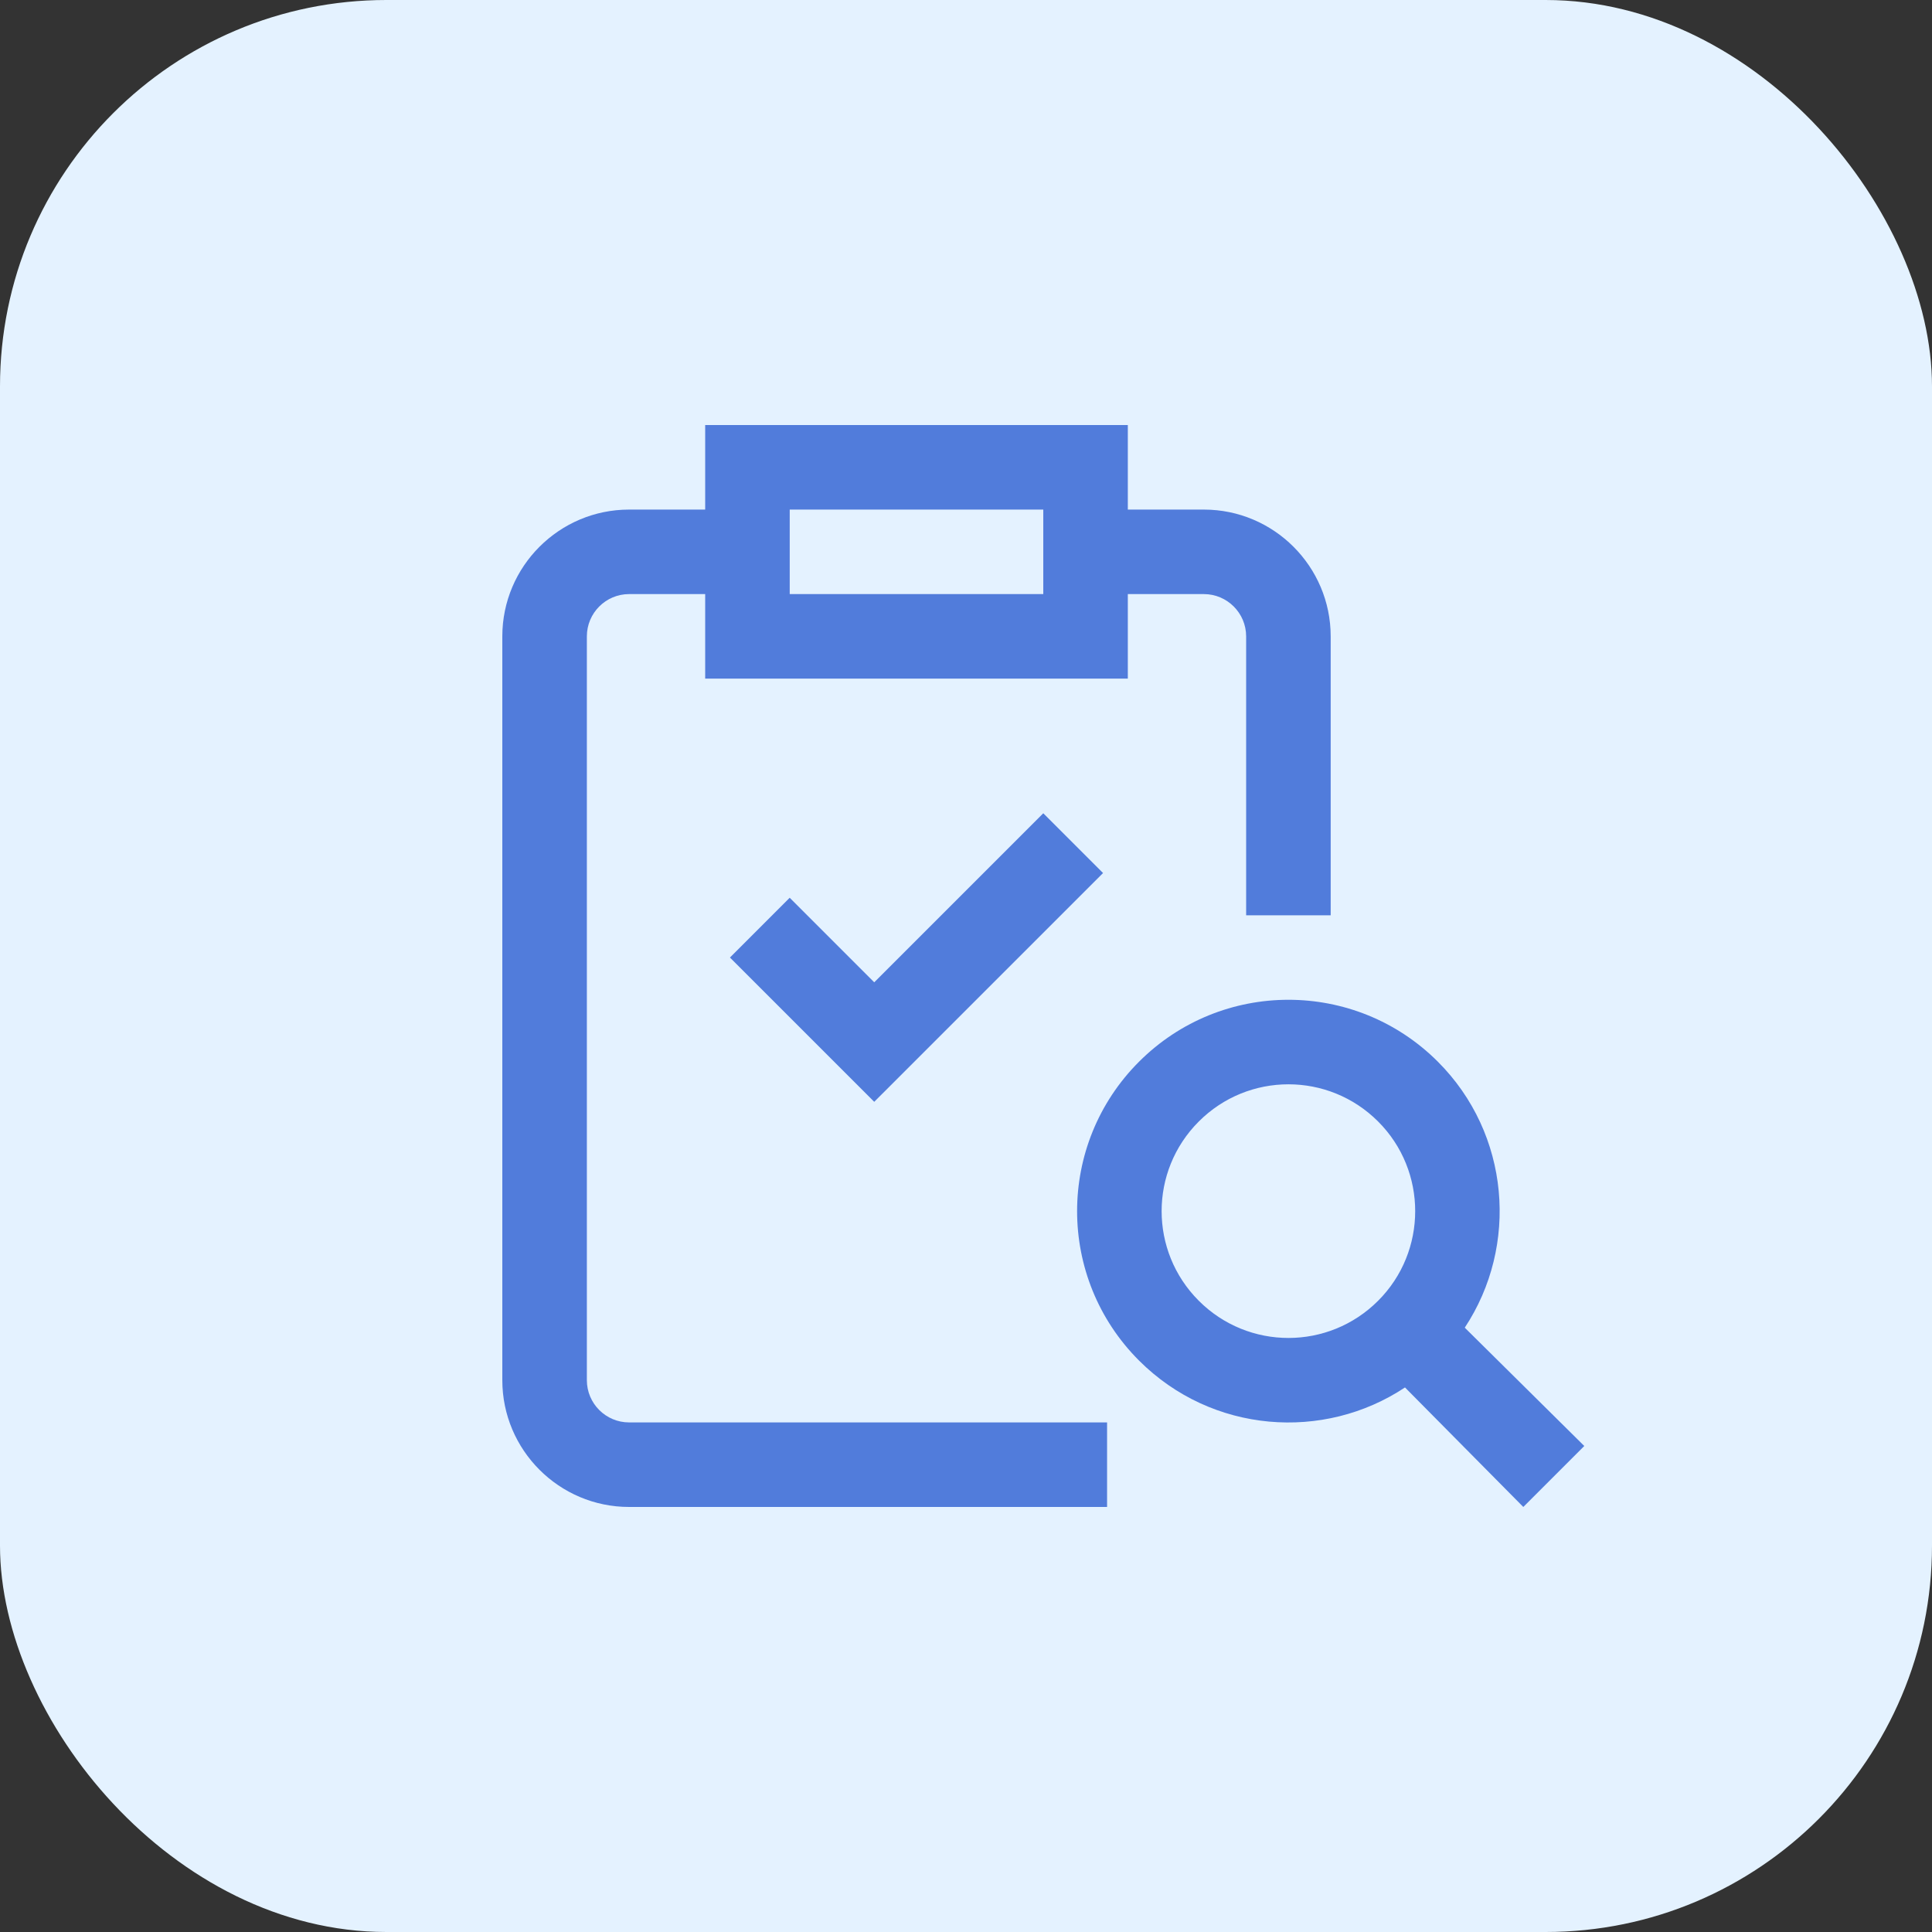
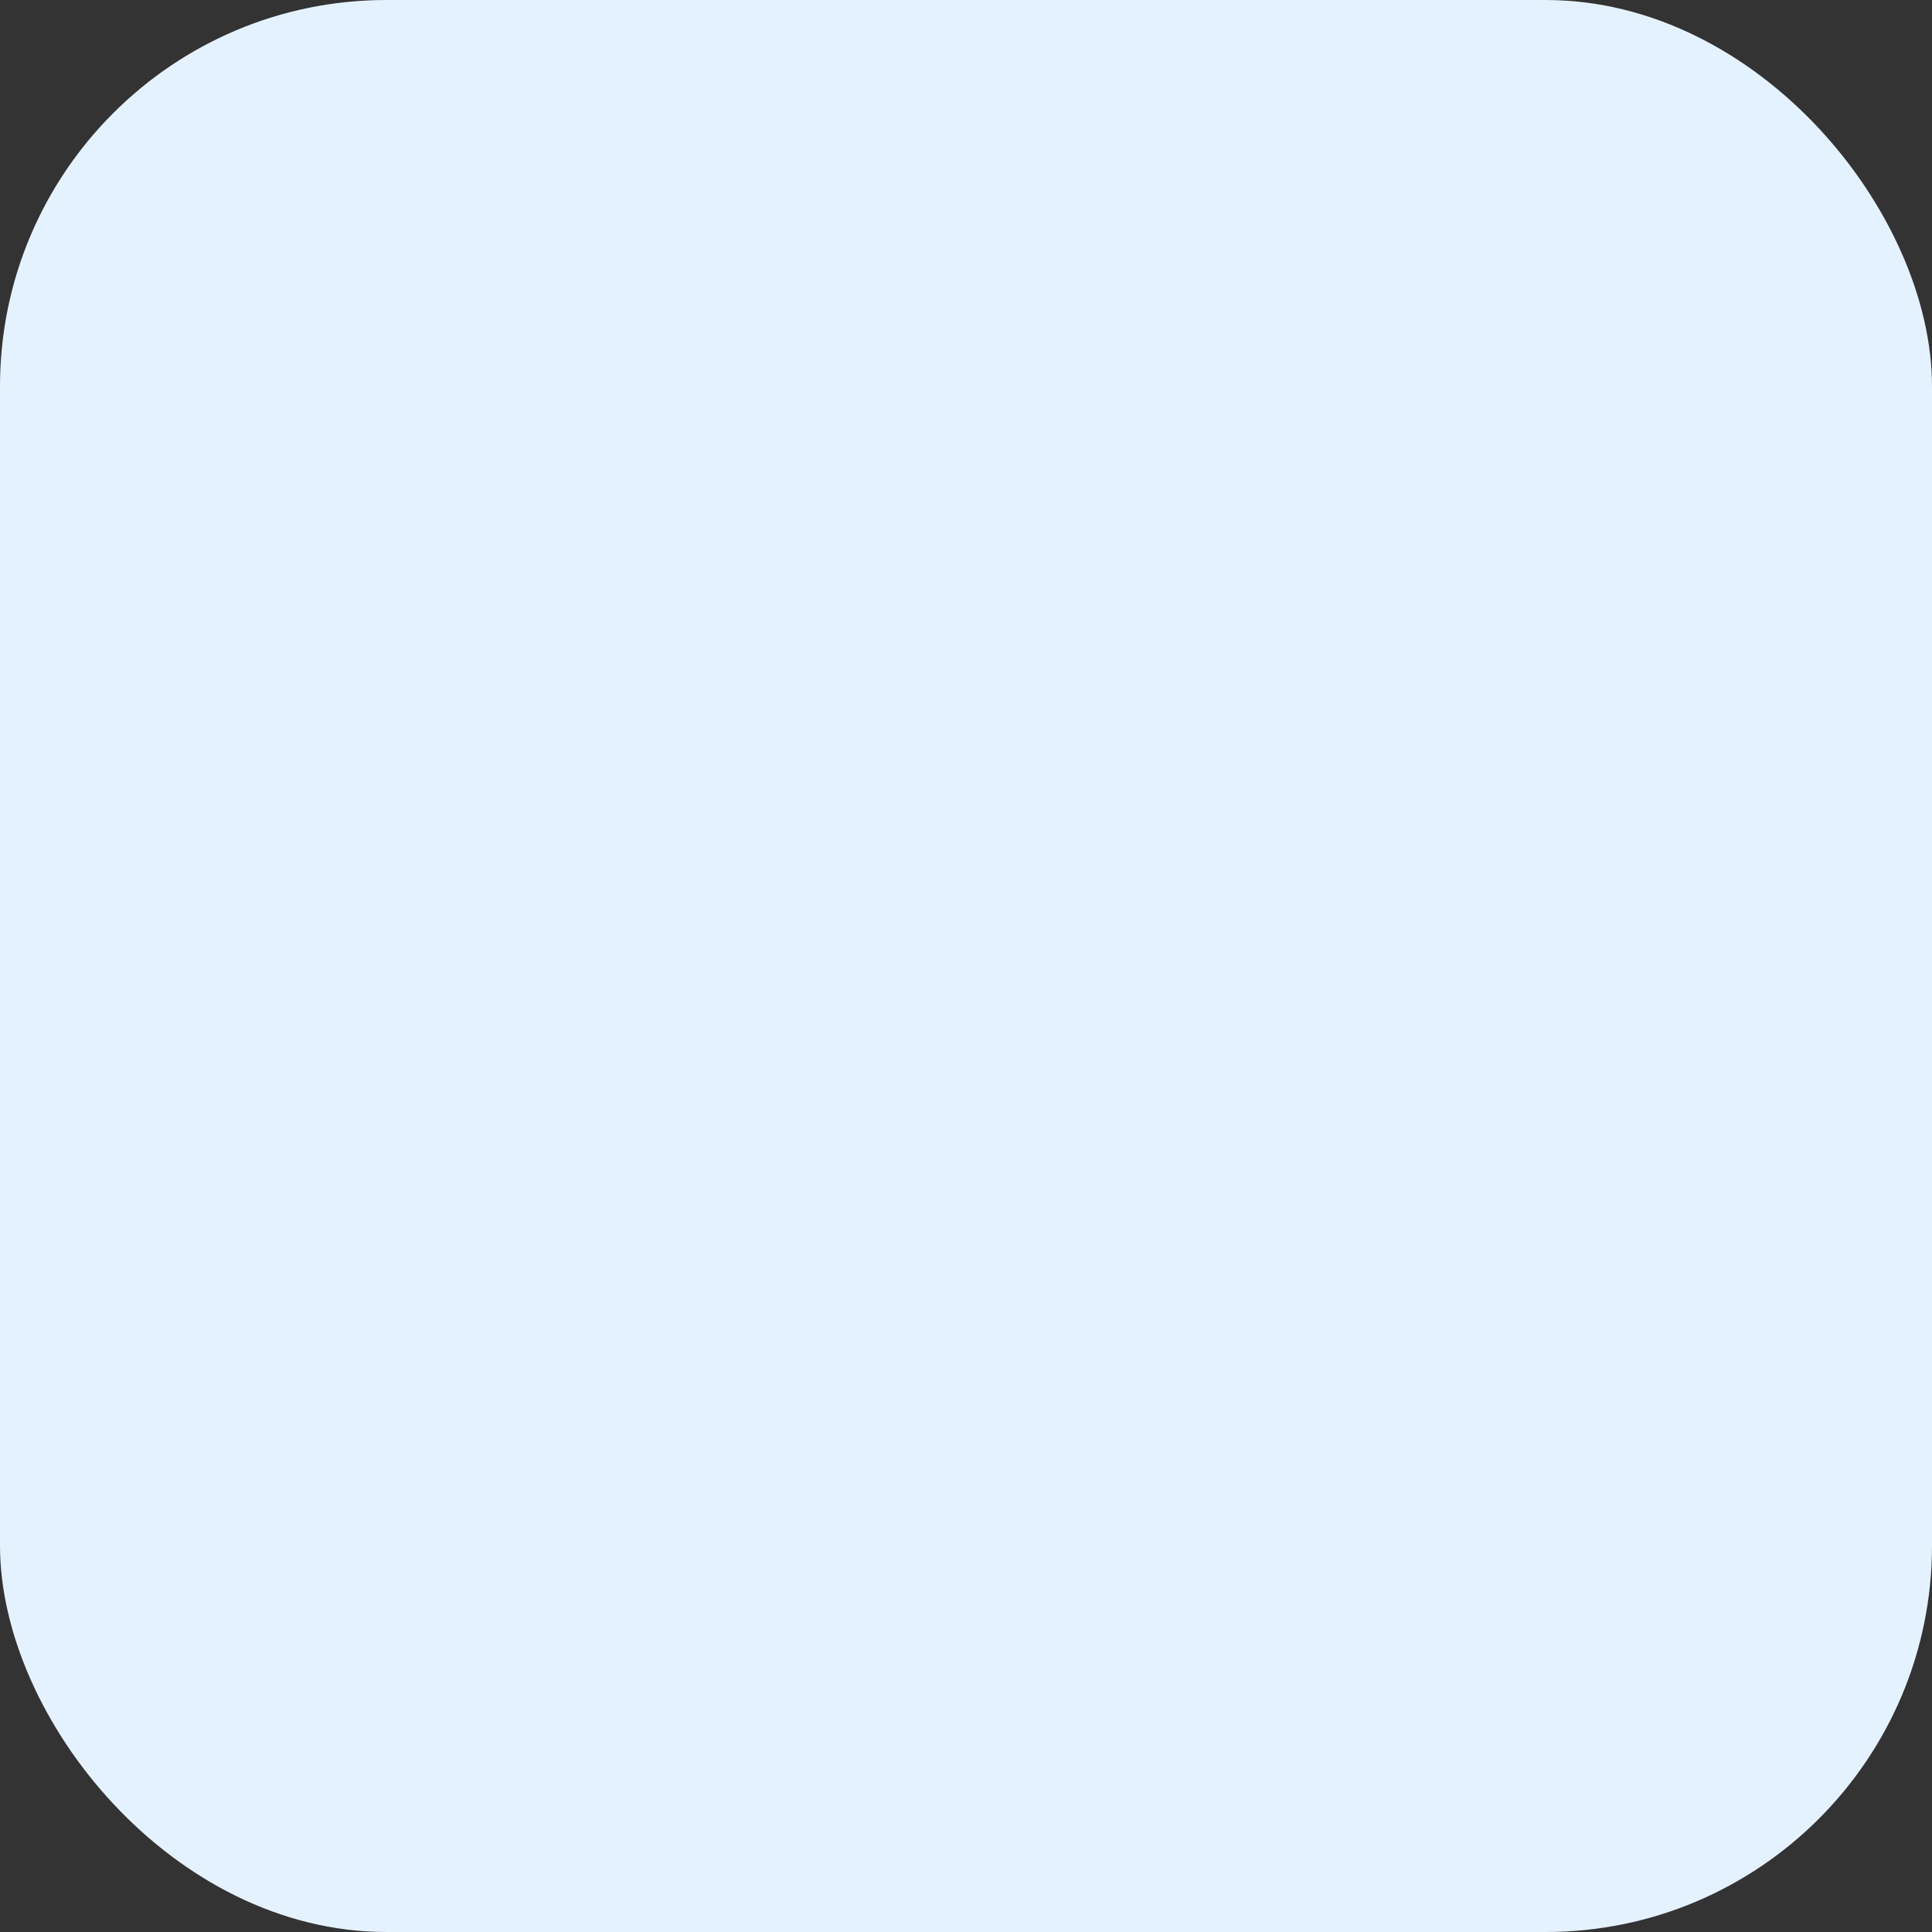
<svg xmlns="http://www.w3.org/2000/svg" width="50" height="50" viewBox="0 0 50 50" fill="none">
  <rect x="0" y="0" width="50" height="50" fill="#333333" stroke="none" />
  <rect width="50" height="50" rx="10" fill="#E4F2FF" />
  <g clip-path="url(#clip0_20999_3333)">
-     <path d="M15.188 35.719V16.469C15.188 15.866 15.678 15.375 16.281 15.375H18.25V17.562H29.188V15.375H31.156C31.759 15.375 32.25 15.866 32.25 16.469V23.688H34.438V16.469C34.438 14.659 32.965 13.188 31.156 13.188H29.188V11H18.25V13.188H16.281C14.472 13.188 13 14.659 13 16.469V35.719C13 37.528 14.472 39 16.281 39H28.651V36.812H16.281C15.678 36.812 15.188 36.322 15.188 35.719ZM27 13.188V15.375H20.438V13.188H27Z" fill="#517CDB" />
    <path d="M41.001 37.422L37.908 34.36C39.311 32.238 39.08 29.345 37.212 27.477C35.075 25.34 31.615 25.34 29.478 27.477C27.341 29.614 27.341 33.074 29.478 35.211C31.366 37.099 34.26 37.303 36.361 35.907L39.423 39L41.001 37.422ZM31.025 33.664C29.742 32.382 29.742 30.306 31.025 29.024C32.307 27.741 34.383 27.741 35.665 29.024C36.945 30.303 36.945 32.385 35.665 33.664C34.383 34.947 32.307 34.947 31.025 33.664Z" fill="#517CDB" />
-     <path d="M20.437 23.234L18.891 24.781L22.625 28.515L28.547 22.594L27 21.047L22.625 25.422L20.437 23.234Z" fill="#517CDB" />
  </g>
  <defs>
    <clipPath id="clip0_20999_3333">
-       <rect width="28" height="28" fill="white" transform="translate(13 11)" />
-     </clipPath>
+       </clipPath>
  </defs>
</svg>